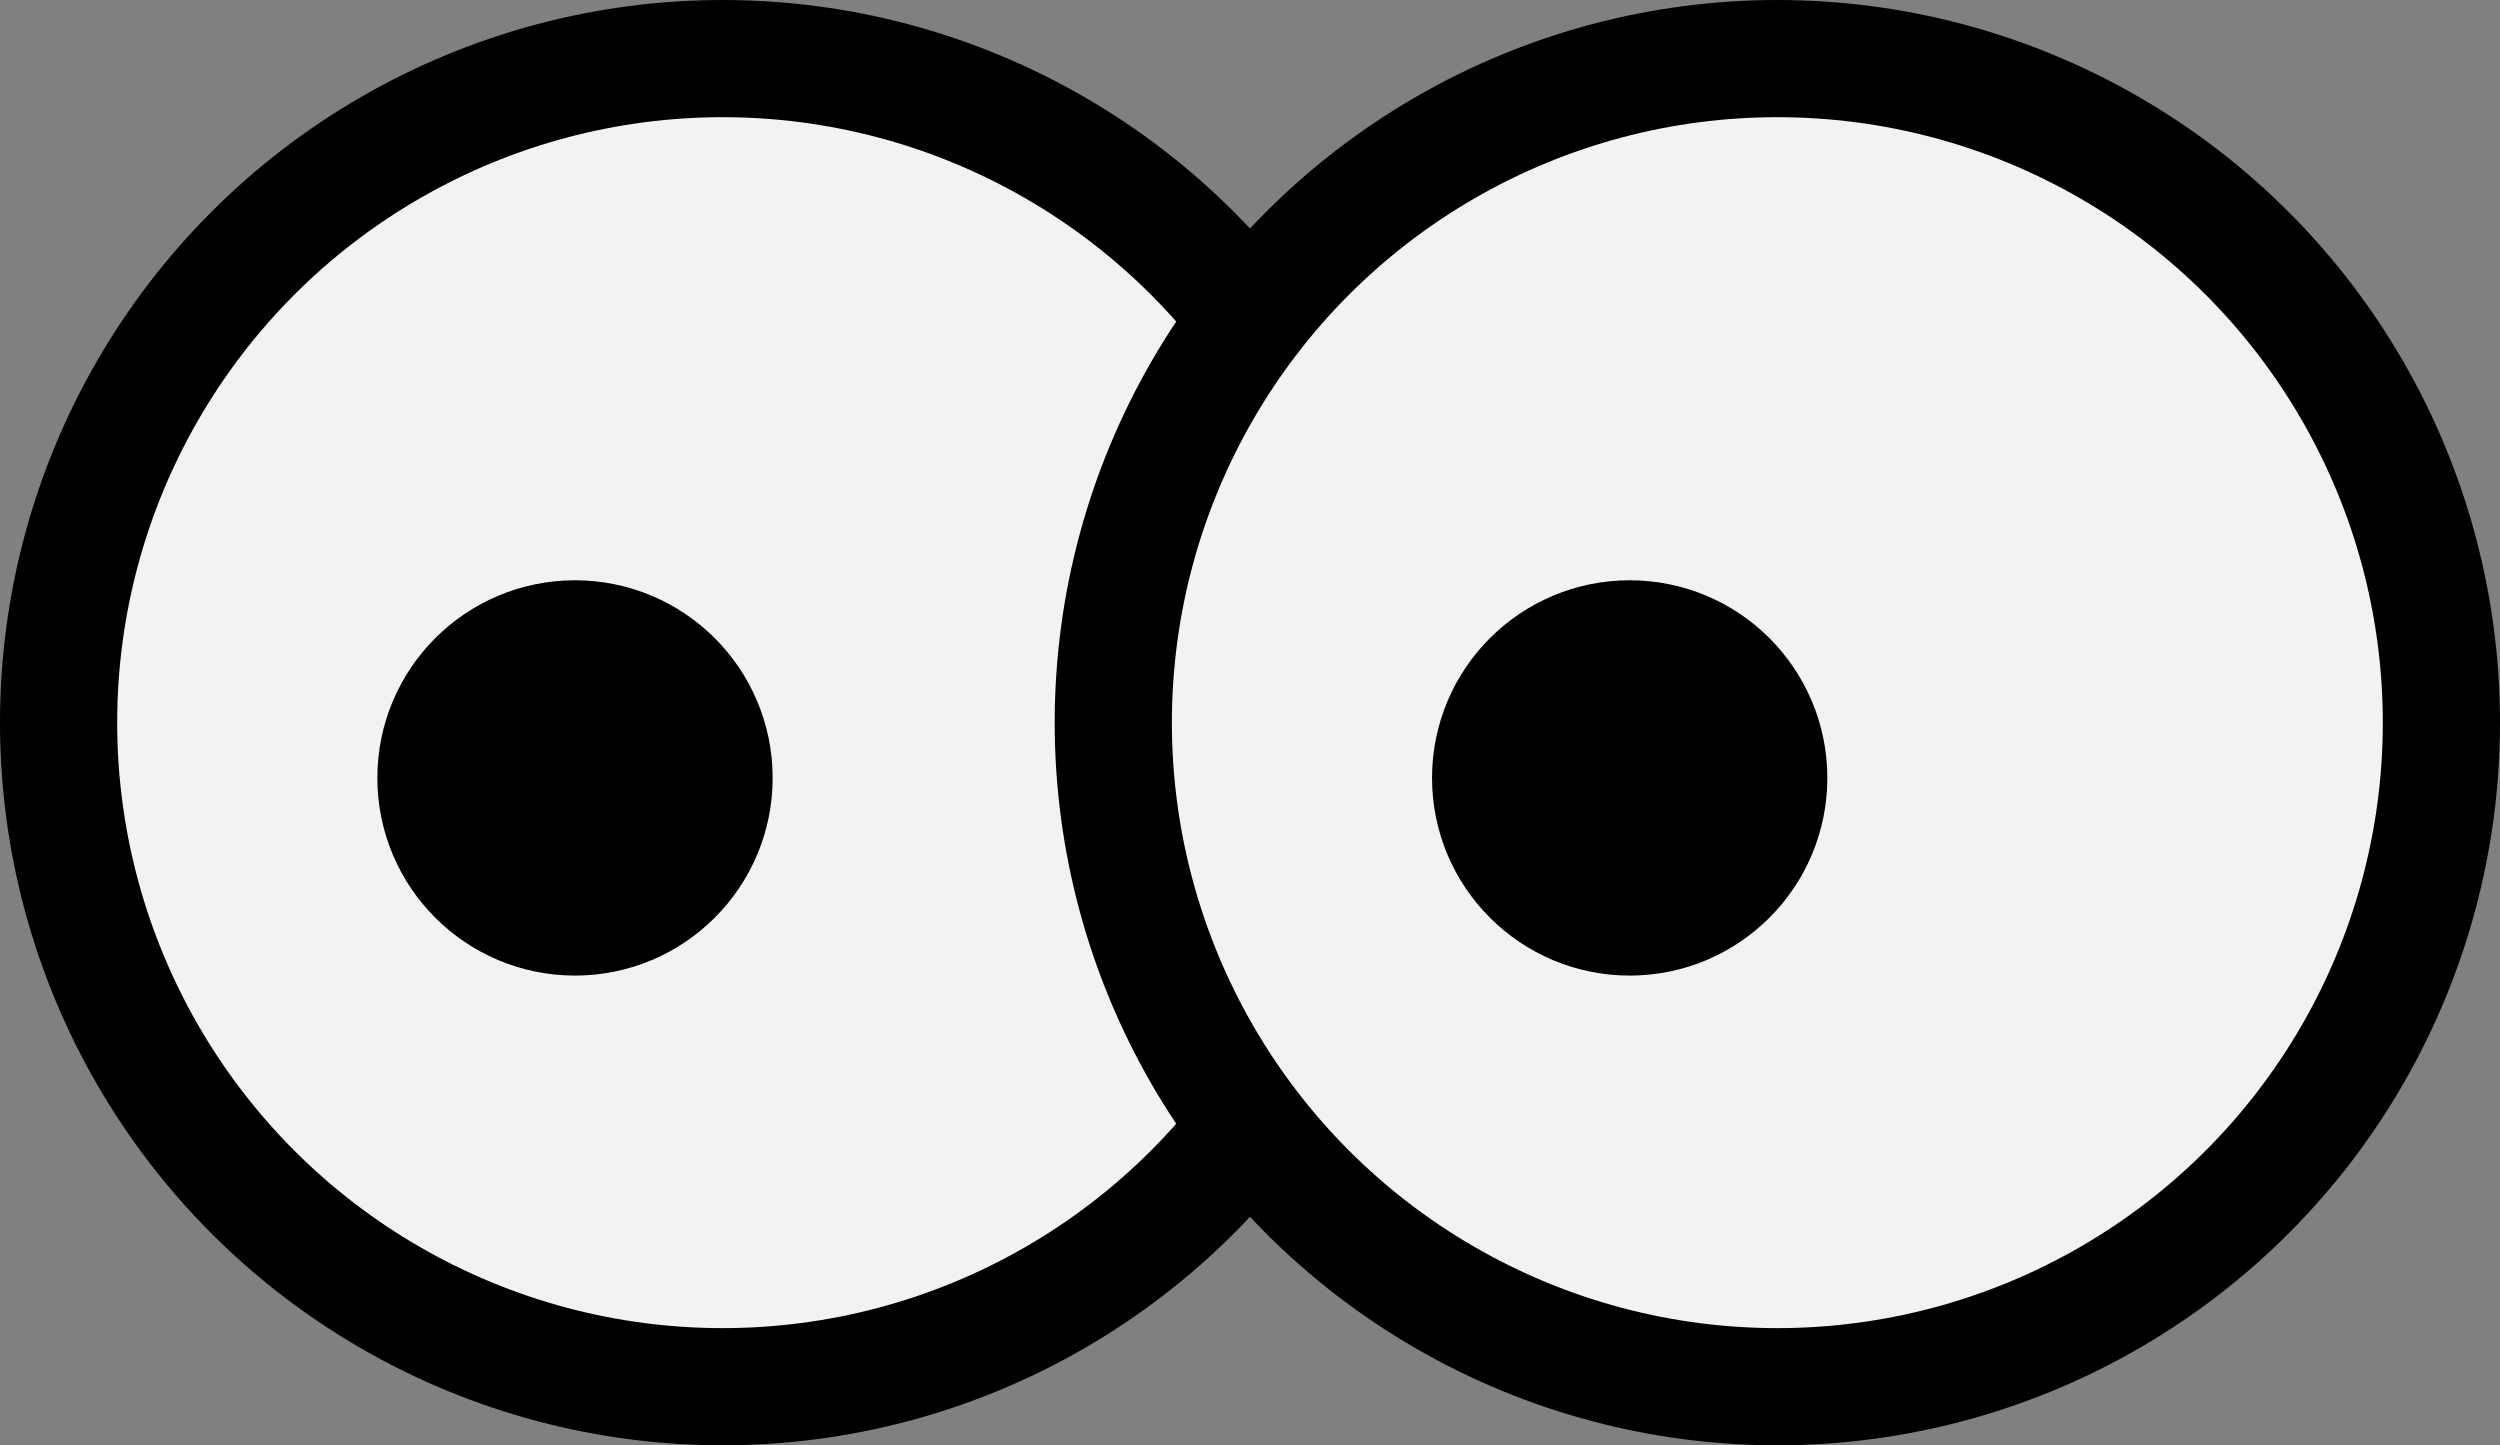
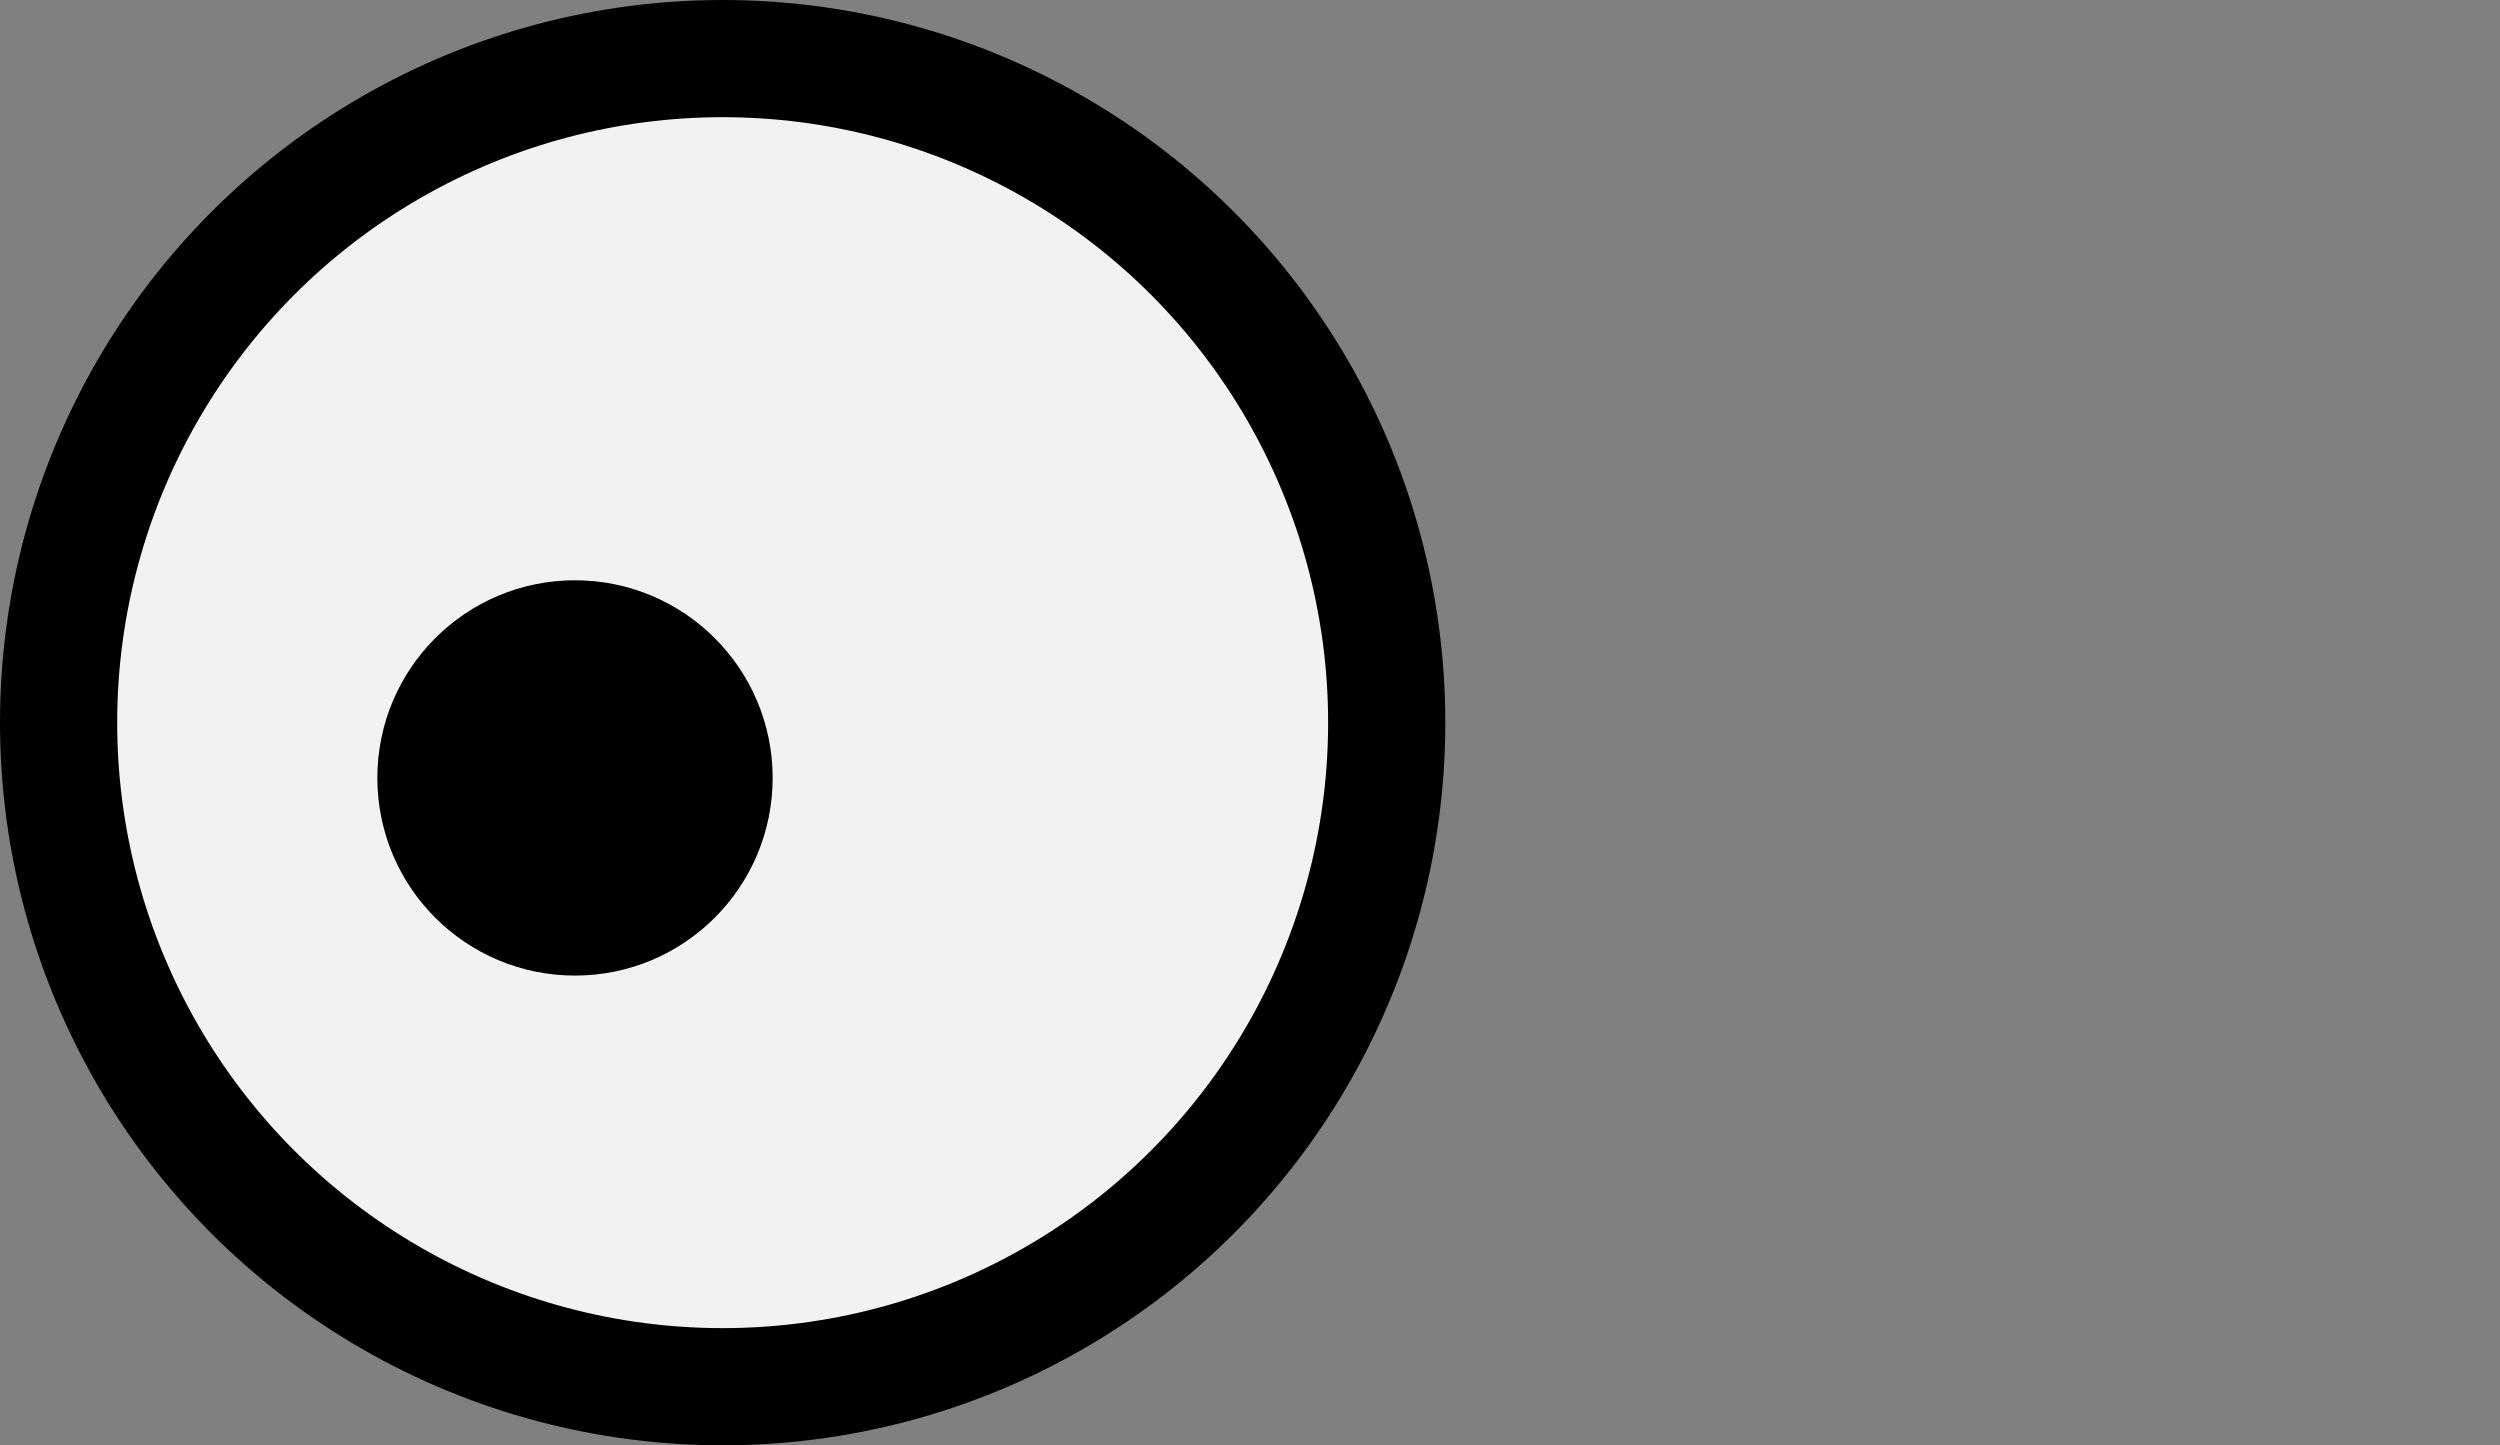
<svg xmlns="http://www.w3.org/2000/svg" viewBox="0 0 128 74">
  <rect x="0" y="0" width="128" height="74" fill="#808080" stroke="none" />
  <defs>
    <style>.cls-1{fill:#f2f2f2;}.cls-1,.cls-2{stroke:#000;stroke-miterlimit:10;stroke-width:6px;}</style>
  </defs>
  <g id="Calque_2" data-name="Calque 2">
    <g id="Calque_1-2" data-name="Calque 1">
      <circle class="cls-1" cx="37" cy="37" r="34" />
      <circle class="cls-2" cx="29.44" cy="39.83" r="7.12" />
-       <circle class="cls-1" cx="91" cy="37" r="34" />
-       <circle class="cls-2" cx="83.44" cy="39.83" r="7.12" />
    </g>
  </g>
</svg>